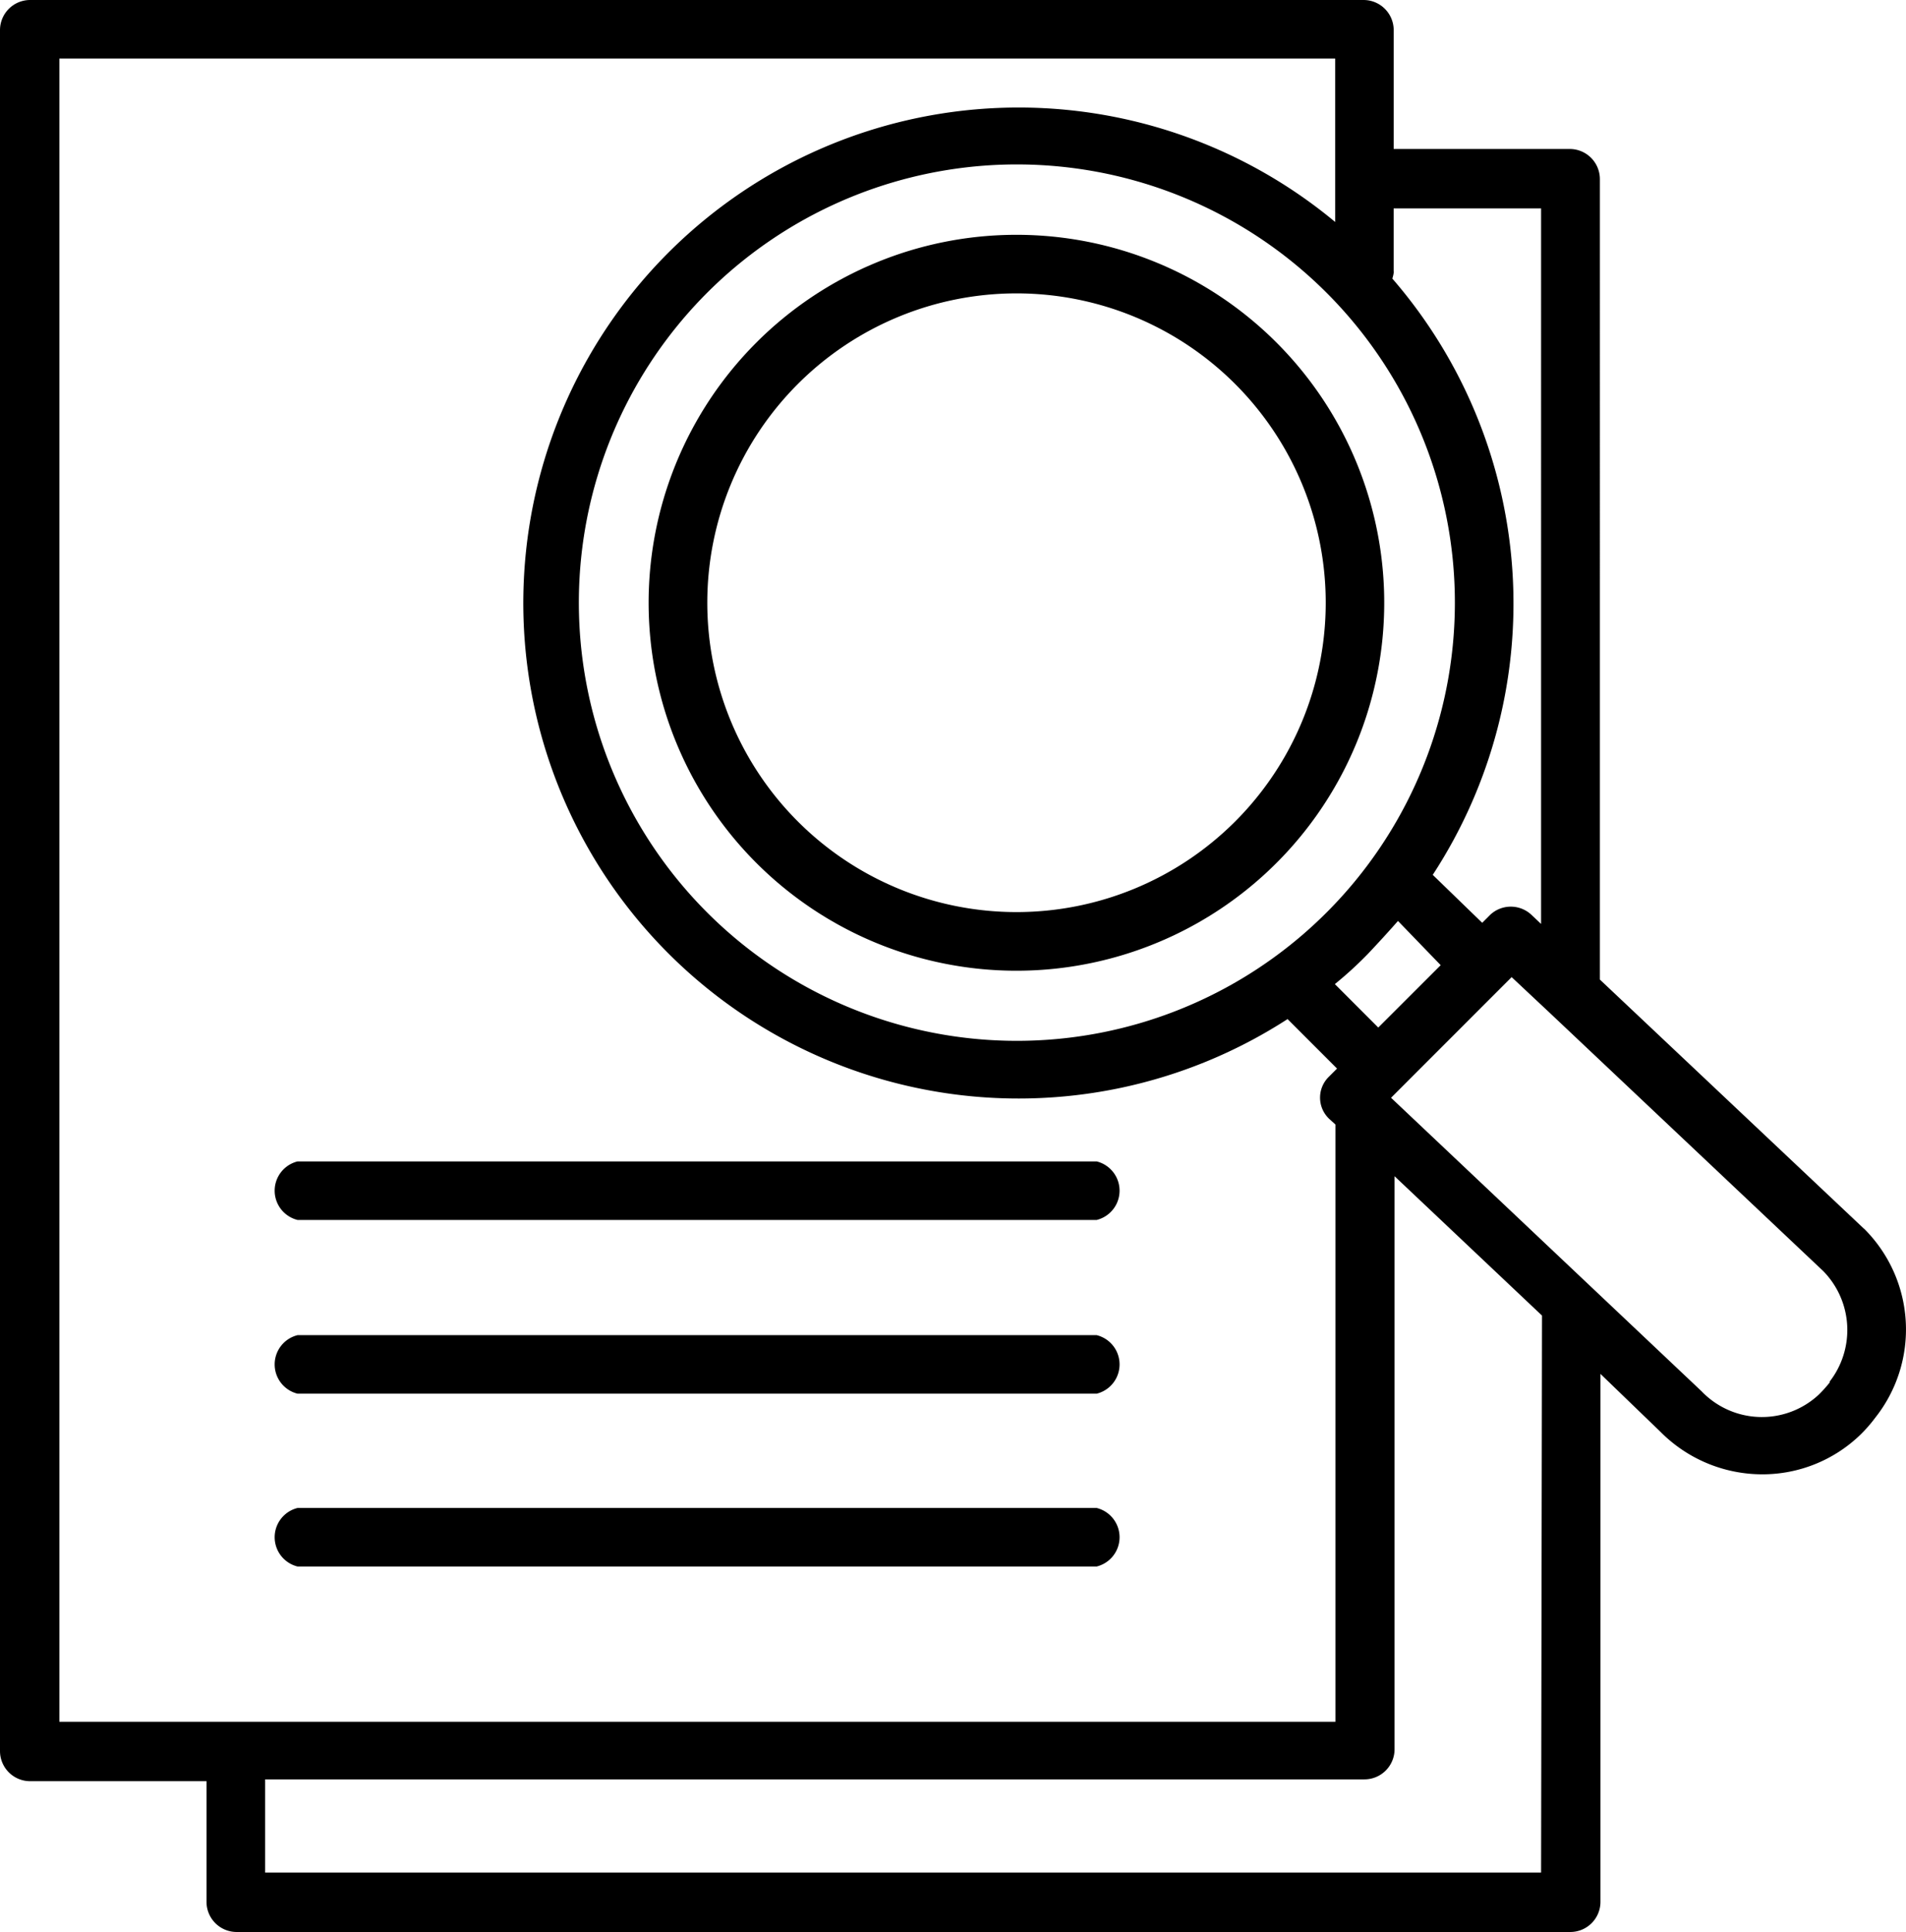
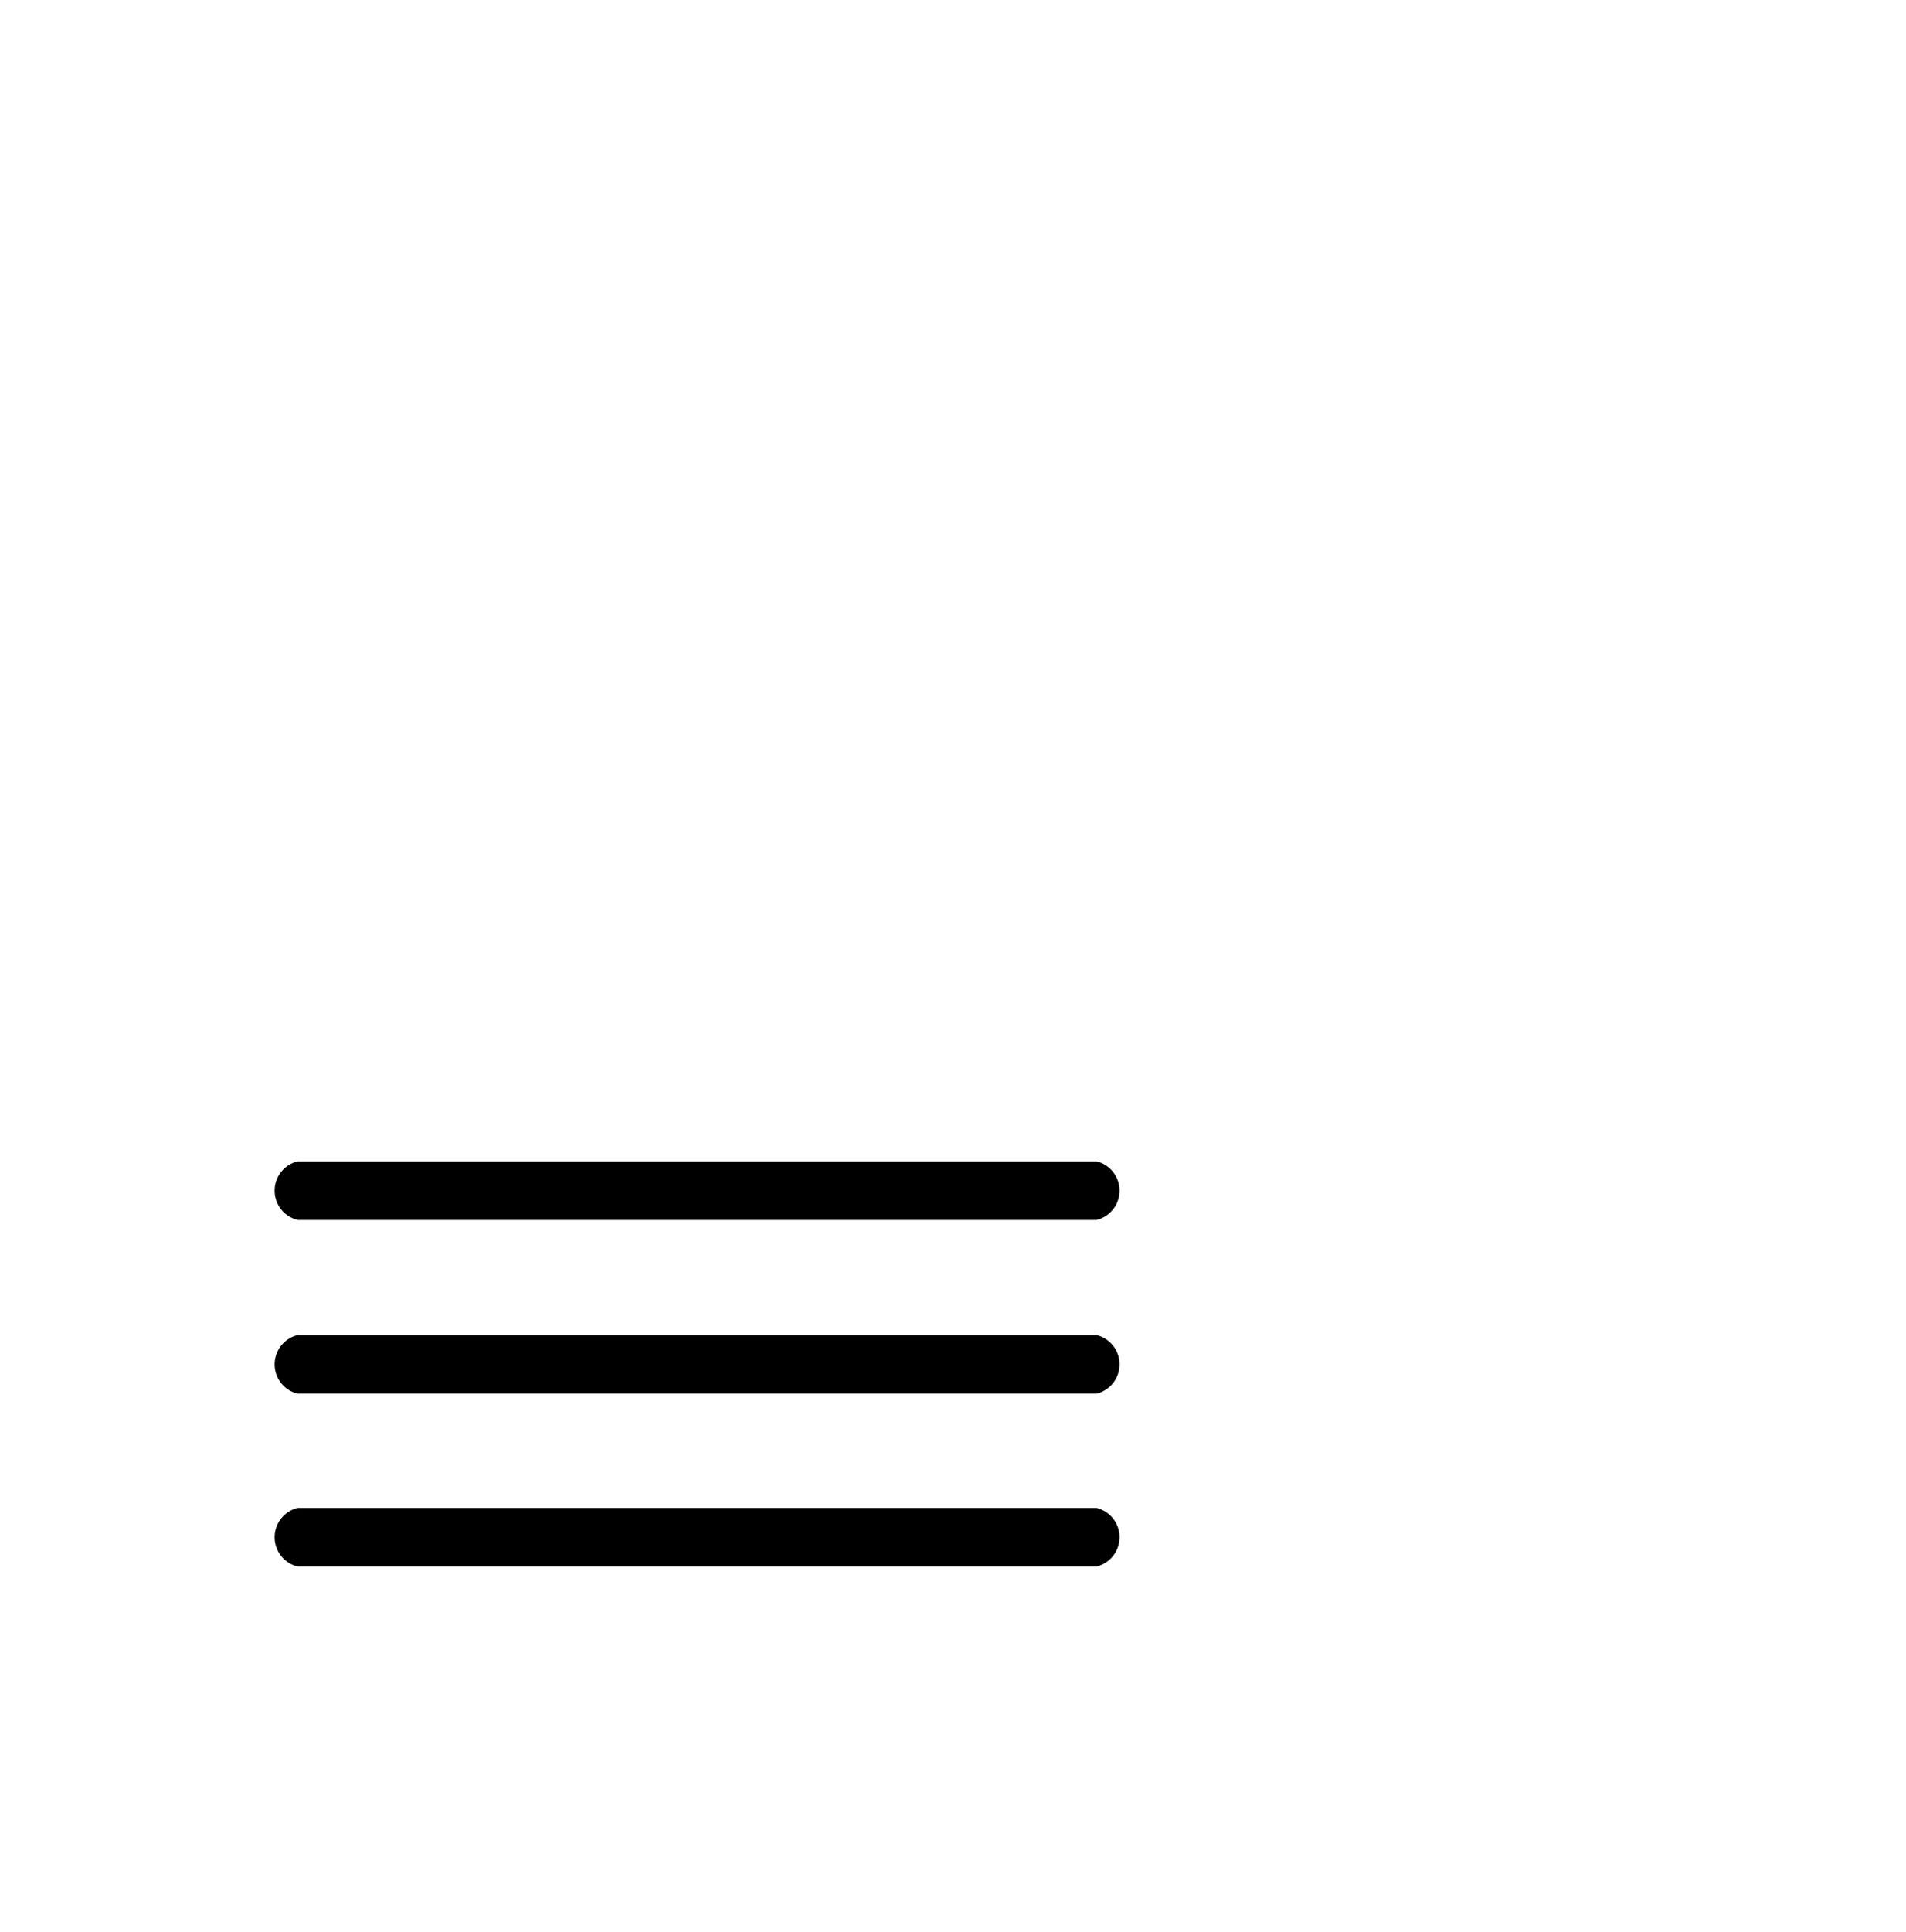
<svg xmlns="http://www.w3.org/2000/svg" width="46.23" height="46.84" viewBox="0 0 46.23 46.84">
  <g id="assessments" transform="translate(-0.37)">
-     <path id="Path_900" data-name="Path 900" d="M24.5,10.4a8.921,8.921,0,1,0,12.613,0,8.921,8.921,0,0,0-12.613,0ZM36.11,22.014a7.5,7.5,0,1,1,0-10.61A7.5,7.5,0,0,1,36.11,22.014Z" transform="translate(-5.783 -2.096)" />
-     <path id="Path_901" data-name="Path 901" d="M45.58,29.789h0l-6.405-6.04V4.343a.731.731,0,0,0-.731-.731h-4.27V.731A.731.731,0,0,0,33.442,0H1.1A.731.731,0,0,0,.37.731V42.453a.731.731,0,0,0,.731.731H5.379v2.925a.731.731,0,0,0,.731.731H38.458a.731.731,0,0,0,.731-.731v-12.8l1.462,1.411a3.48,3.48,0,0,0,2.464,1.024,3.415,3.415,0,0,0,2.391-.972,3.5,3.5,0,0,0,.344-.395,3.444,3.444,0,0,0-.271-4.592ZM34.173,6.581V5.053h3.576V22.4l-.241-.227a.731.731,0,0,0-.987,0l-.2.2-1.2-1.163a12.028,12.028,0,0,0-.98-14.456.87.87,0,0,0,.037-.168ZM35.314,23.4,33.8,24.912l-1.053-1.053a9.243,9.243,0,0,0,.8-.731c.256-.271.49-.526.731-.8Zm.344-8.774a10.624,10.624,0,1,1-3.115-7.531,10.624,10.624,0,0,1,3.115,7.531ZM1.81,41.744V1.419H32.755V5.382A12.013,12.013,0,1,0,31.6,24.707l1.2,1.2-.2.2a.707.707,0,0,0,.015,1.024l.146.132V41.744ZM37.749,45.4H6.8V43.14H33.464a.731.731,0,0,0,.731-.731V28.517l3.576,3.378Zm7-11.882a3.118,3.118,0,0,1-.271.3,2.025,2.025,0,0,1-2.837-.088l-7.531-7.115,2.925-2.925.921.863,6.632,6.259a2.04,2.04,0,0,1,.161,2.683Z" transform="translate(0)" />
    <path id="Path_902" data-name="Path 902" d="M29.42,38.51H10.037a.731.731,0,0,0,0,1.419H29.42a.731.731,0,0,0,0-1.419Zm0,4.212H10.037a.731.731,0,0,0,0,1.419H29.42a.731.731,0,0,0,0-1.419Zm0,4.19H10.037a.731.731,0,0,0,0,1.419H29.42a.731.731,0,0,0,0-1.419Z" transform="translate(-2.45 -10.352)" />
  </g>
</svg>